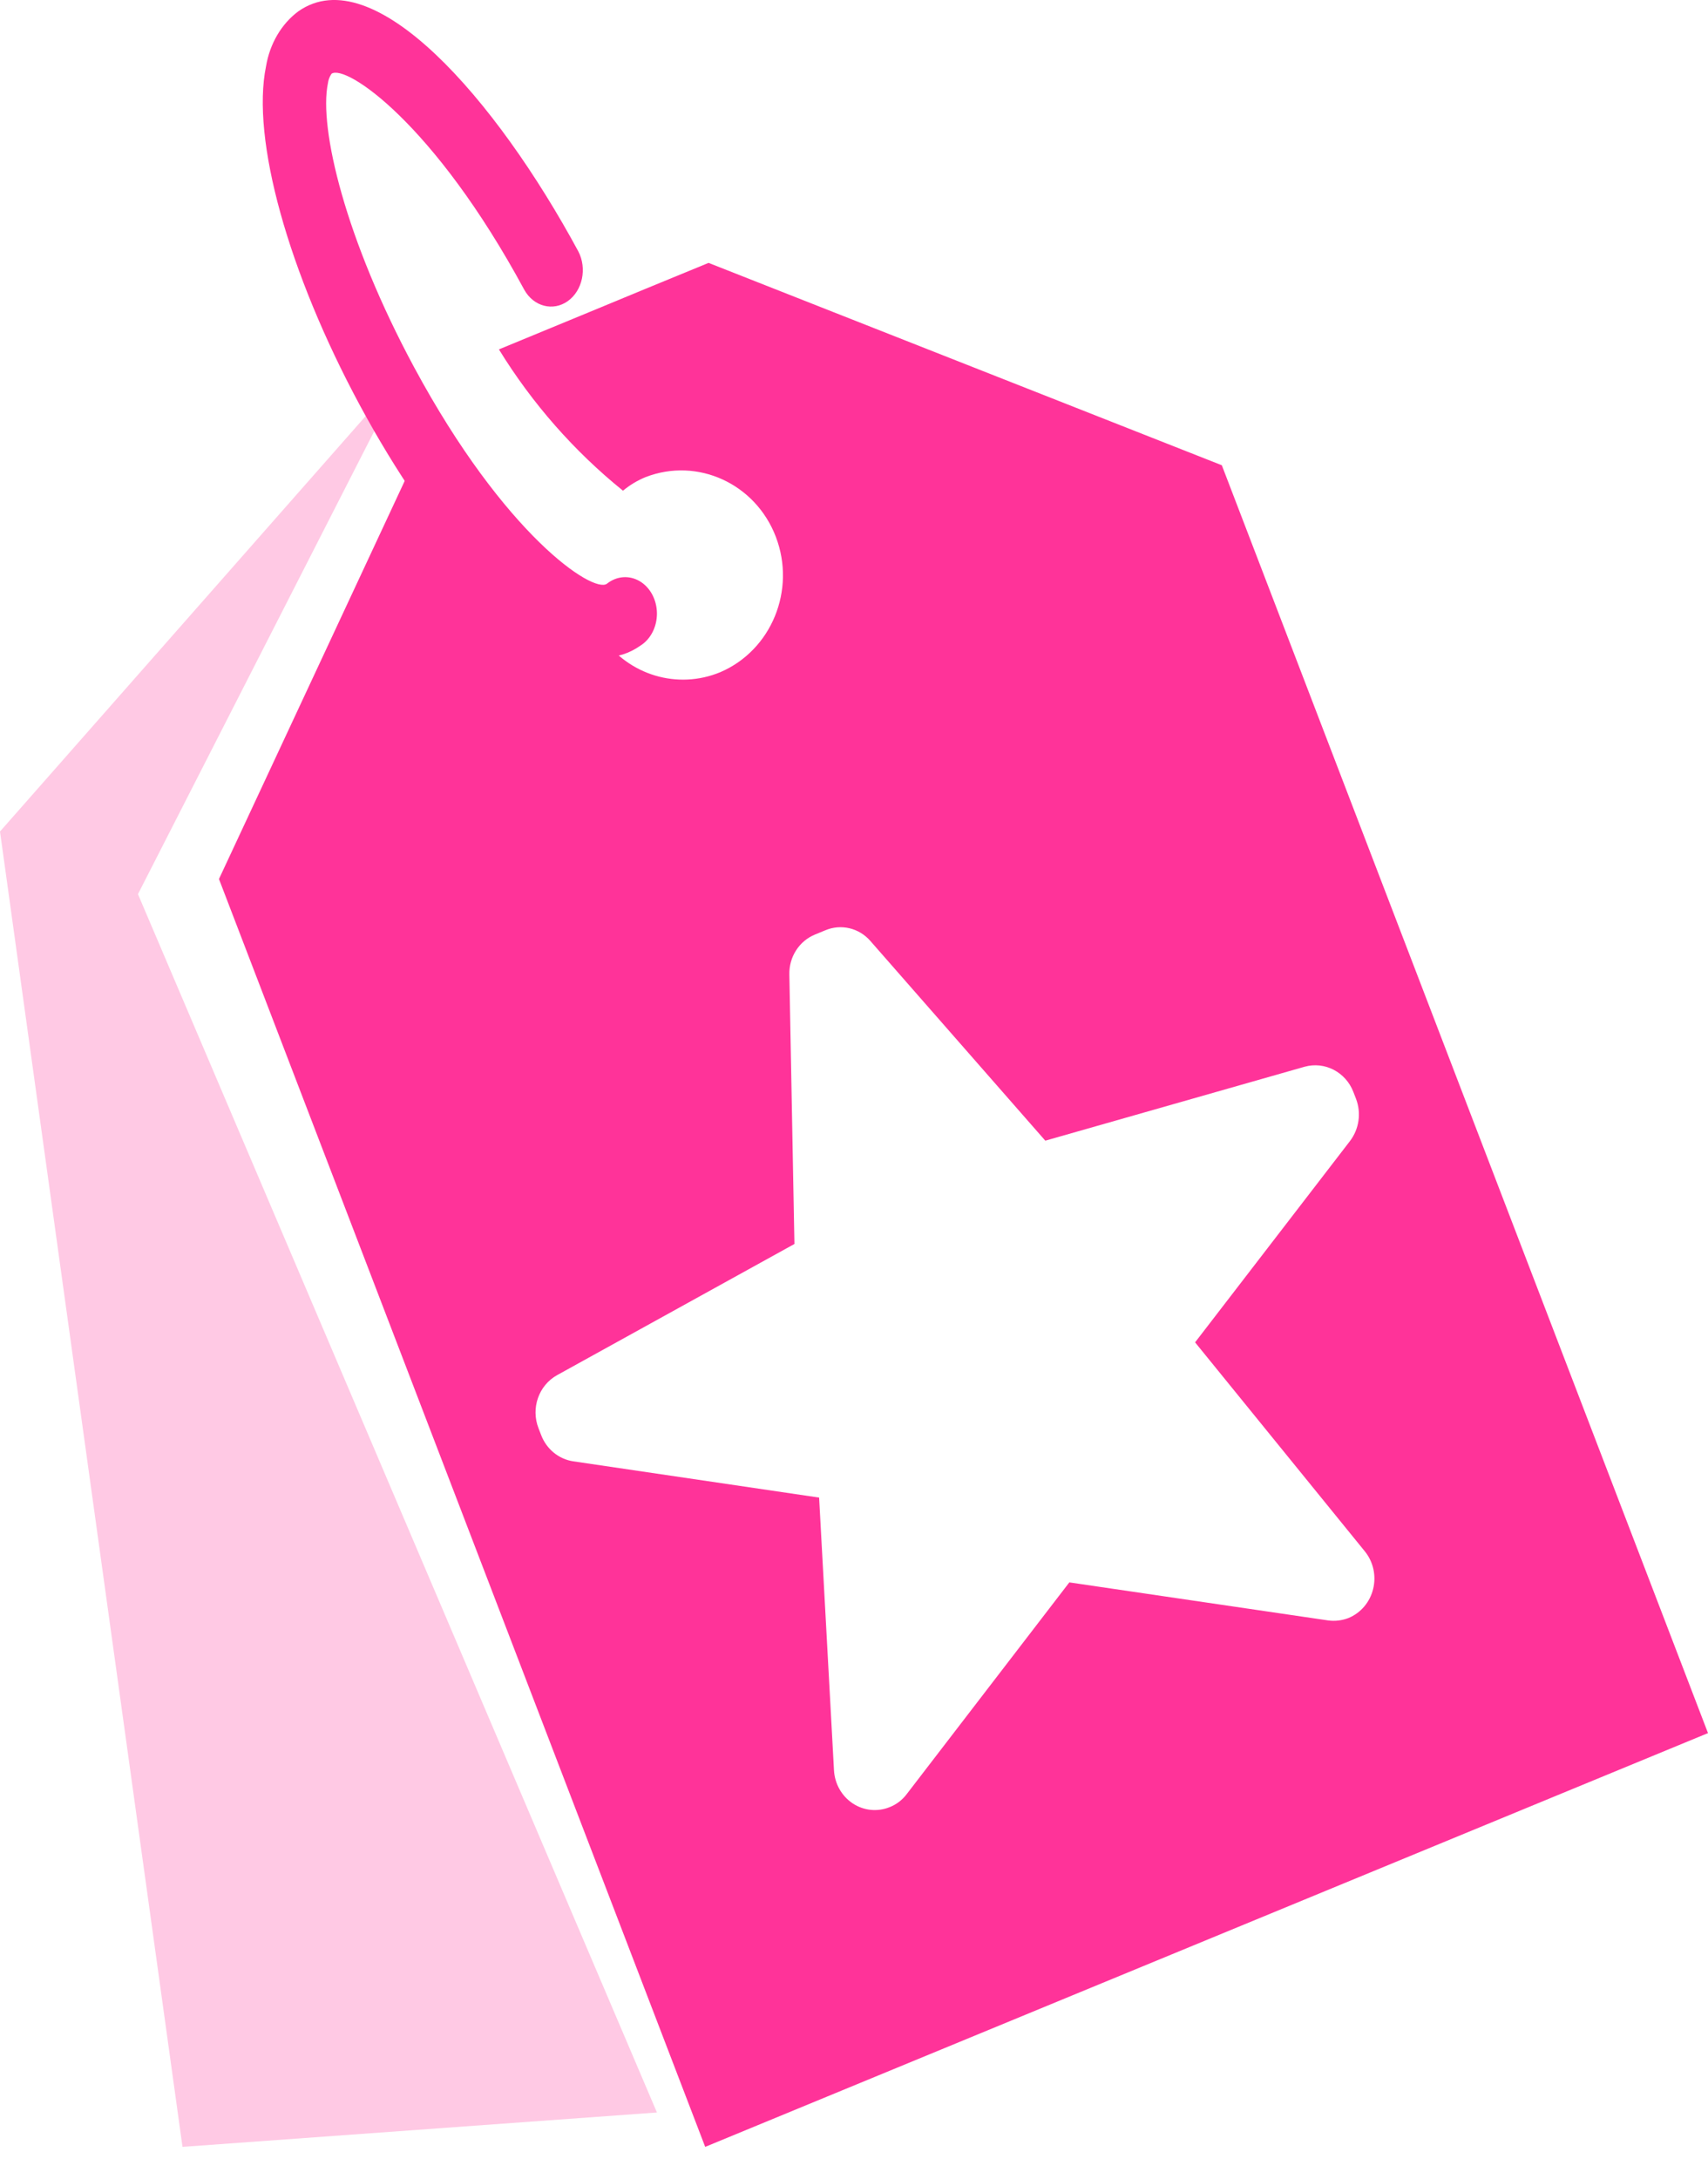
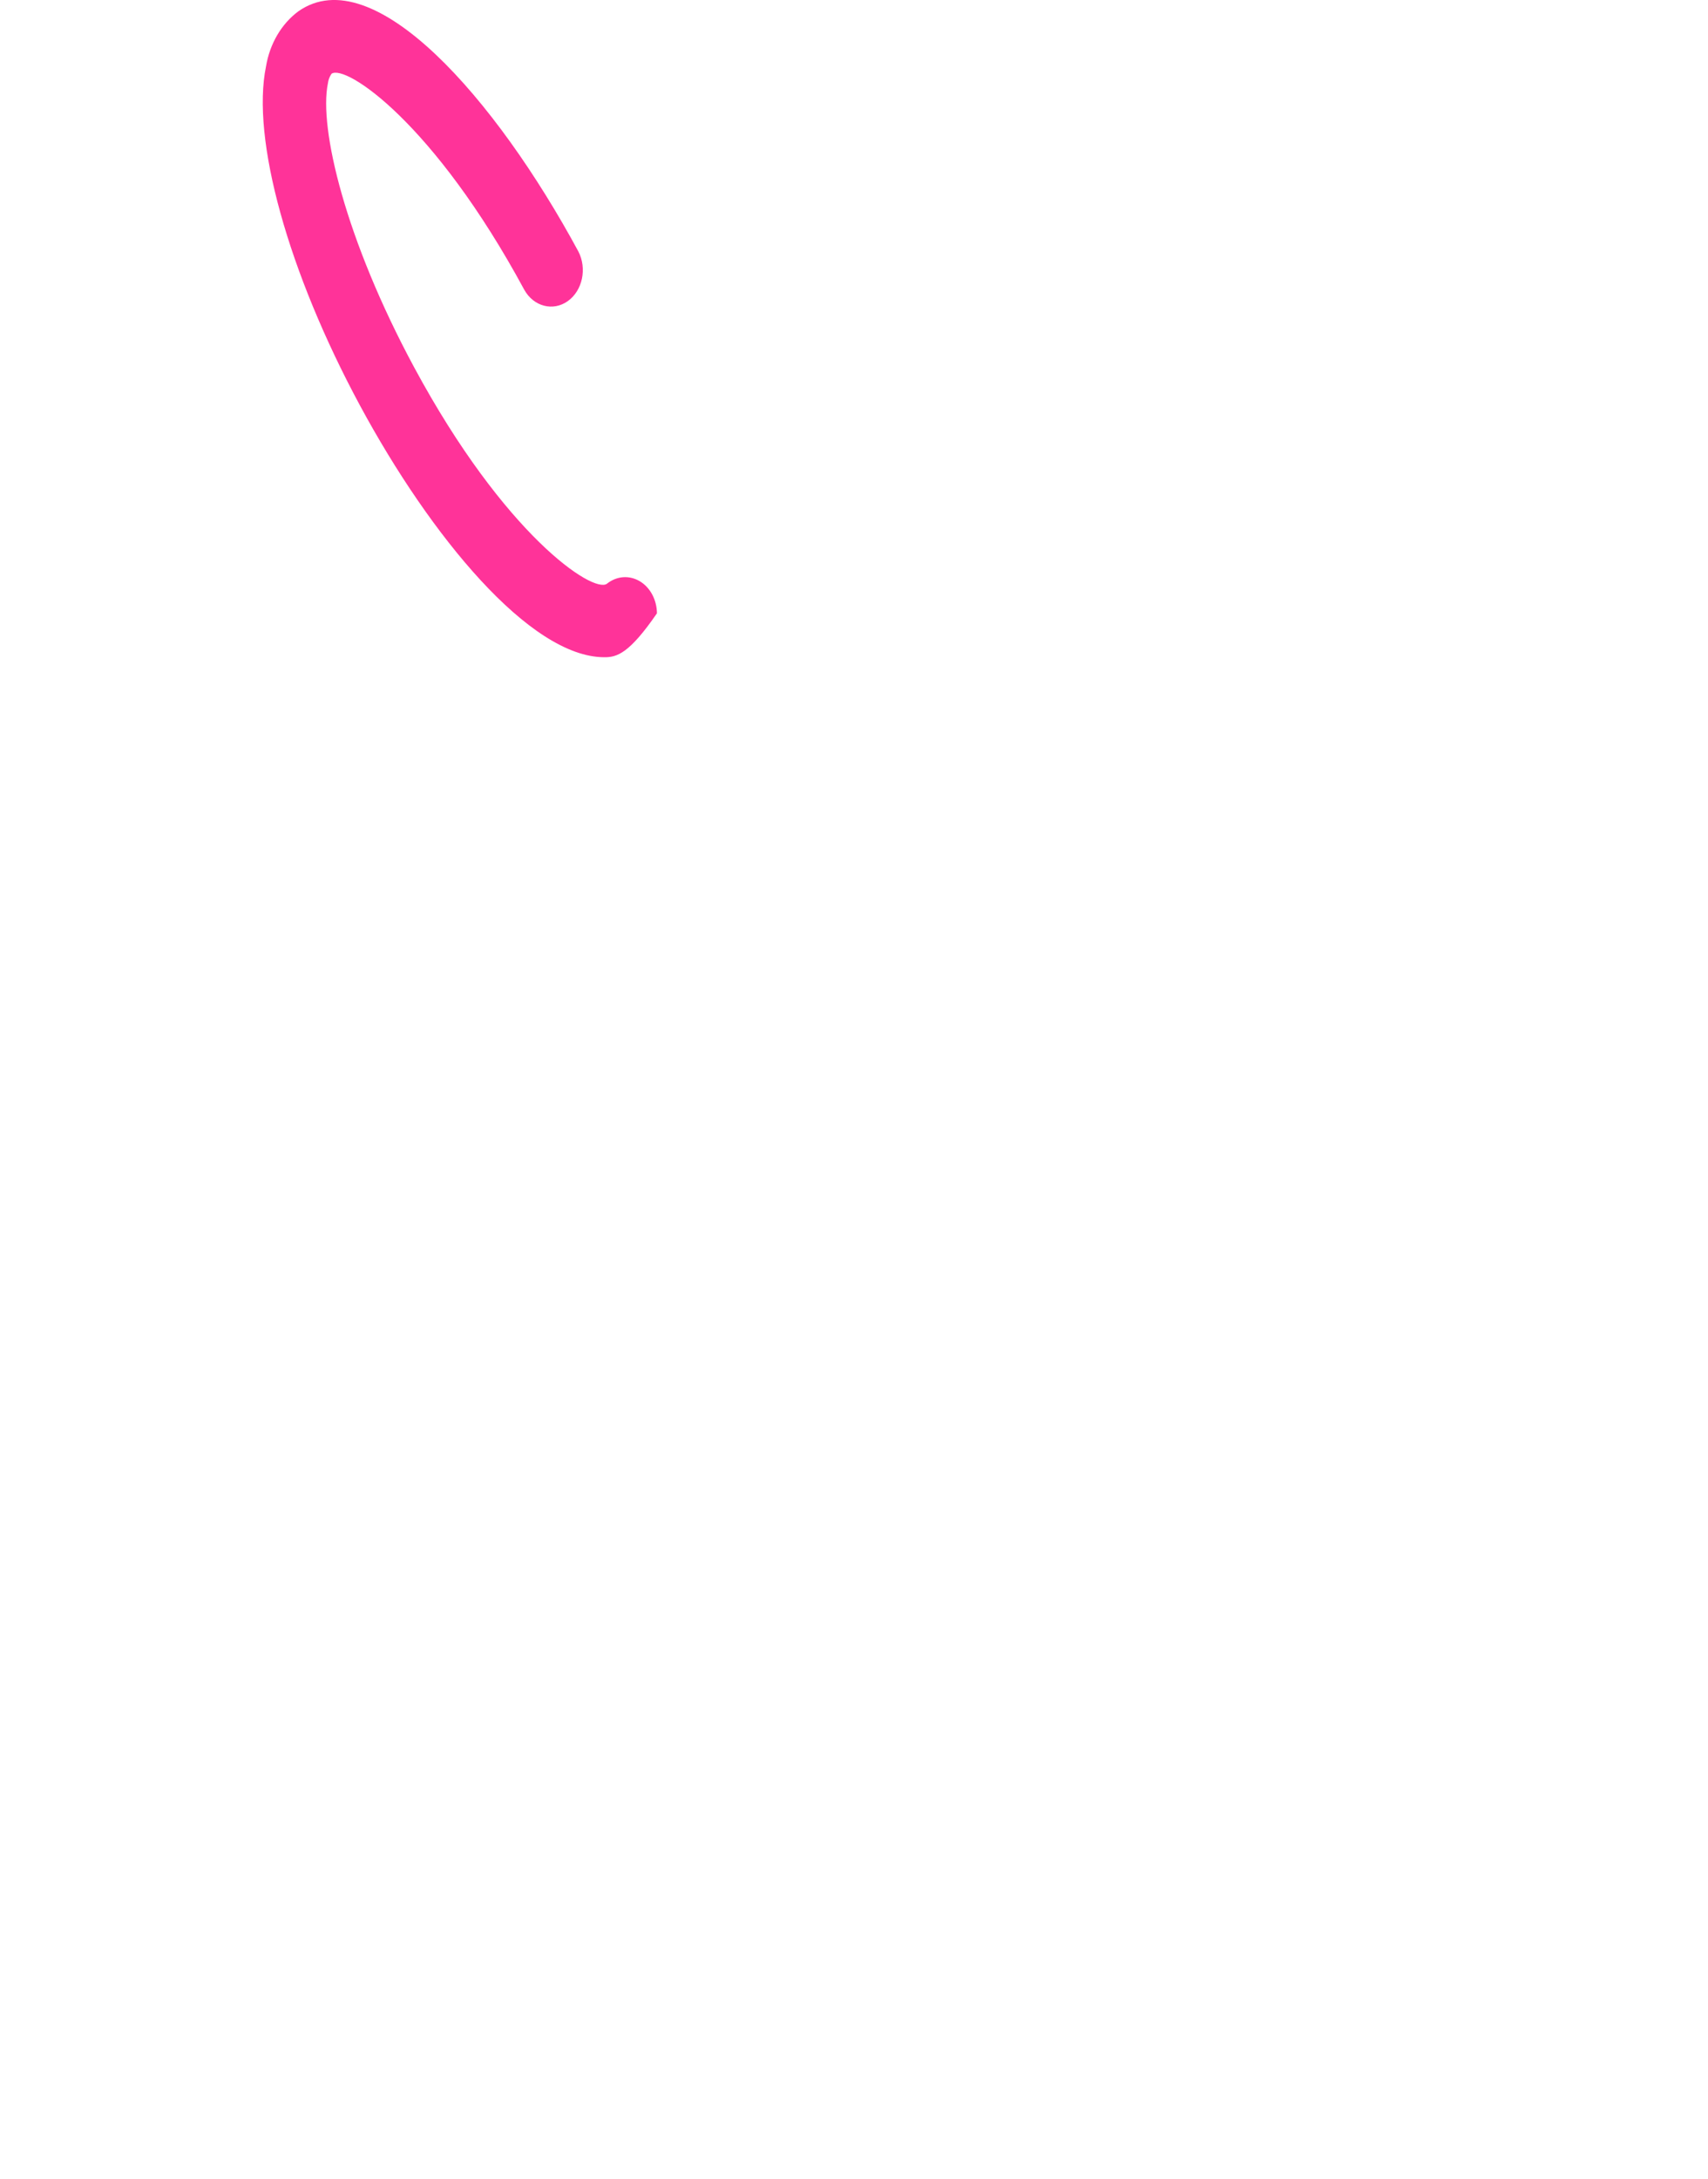
<svg xmlns="http://www.w3.org/2000/svg" version="1.1" viewBox="0 0 40 51" height="51px" width="40px">
  <title>best-product</title>
  <g fill-rule="evenodd" fill="none" stroke-width="1" stroke="none" id="Shopping-Hub">
    <g fill-rule="nonzero" transform="translate(-573, -586)" id="Shopping-Hub---AH102424">
      <g transform="translate(573, 586)" id="best-product">
-         <polygon points="15.385 49.451 4.274 50.256 0 19.465 8.991 9.255 9.205 9.231 3.231 20.931" fill="#FFC9E4" id="Path" />
-         <path fill="#FF3399" id="Shape" d="M28.614,10.891 L16.594,6.154 L15.105,6.766 L13.822,7.297 L11.684,8.179 C12.463,9.445 13.446,10.563 14.59,11.487 C14.75,11.353 14.929,11.246 15.121,11.168 C16.336,10.699 17.692,11.32 18.169,12.565 C18.646,13.81 18.069,15.219 16.871,15.734 C15.869,16.151 14.721,15.807 14.092,14.901 C12.563,14.313 10.972,12.688 9.657,10.874 L5.128,20.577 L16.515,50.256 L40,40.57 L28.614,10.891 Z M31.583,37.875 C31.429,37.935 31.263,37.955 31.1,37.932 L25.043,37.042 L21.234,41.999 C21.131,42.136 20.994,42.24 20.838,42.302 C20.552,42.419 20.228,42.387 19.969,42.215 C19.71,42.043 19.547,41.753 19.531,41.436 L19.183,35.057 L13.426,34.208 C13.087,34.158 12.8,33.924 12.674,33.595 L12.611,33.432 C12.429,32.964 12.616,32.43 13.046,32.191 L18.605,29.12 L18.486,22.815 C18.475,22.402 18.716,22.027 19.088,21.876 L19.326,21.778 C19.695,21.621 20.121,21.722 20.387,22.031 L24.48,26.702 L30.554,24.971 C31.023,24.841 31.513,25.094 31.694,25.559 L31.757,25.722 C31.884,26.054 31.829,26.431 31.615,26.711 L27.988,31.423 L31.963,36.315 C32.161,36.559 32.234,36.886 32.158,37.195 C32.083,37.504 31.869,37.756 31.583,37.875 L31.583,37.875 Z" />
-         <path fill="#FF3399" id="Path" d="M14.153,15.385 C12.413,15.385 10.08,12.547 8.434,9.499 C6.746,6.37 5.881,3.251 6.23,1.554 C6.318,1.024 6.591,0.559 6.986,0.266 C8.743,-0.973 11.616,2.317 13.544,5.885 C13.752,6.286 13.642,6.803 13.297,7.049 C12.952,7.294 12.499,7.177 12.279,6.785 C10.163,2.869 8.093,1.498 7.765,1.726 C7.719,1.791 7.689,1.869 7.679,1.952 C7.464,2.997 8.09,5.615 9.701,8.602 C11.815,12.523 13.889,13.899 14.213,13.665 C14.44,13.483 14.735,13.46 14.981,13.605 C15.227,13.75 15.382,14.04 15.385,14.357 C15.387,14.674 15.236,14.967 14.993,15.117 C14.74,15.295 14.449,15.388 14.153,15.385 L14.153,15.385 Z" />
+         <path fill="#FF3399" id="Path" d="M14.153,15.385 C12.413,15.385 10.08,12.547 8.434,9.499 C6.746,6.37 5.881,3.251 6.23,1.554 C6.318,1.024 6.591,0.559 6.986,0.266 C8.743,-0.973 11.616,2.317 13.544,5.885 C13.752,6.286 13.642,6.803 13.297,7.049 C12.952,7.294 12.499,7.177 12.279,6.785 C10.163,2.869 8.093,1.498 7.765,1.726 C7.719,1.791 7.689,1.869 7.679,1.952 C7.464,2.997 8.09,5.615 9.701,8.602 C11.815,12.523 13.889,13.899 14.213,13.665 C14.44,13.483 14.735,13.46 14.981,13.605 C15.227,13.75 15.382,14.04 15.385,14.357 C14.74,15.295 14.449,15.388 14.153,15.385 L14.153,15.385 Z" />
      </g>
    </g>
  </g>
</svg>